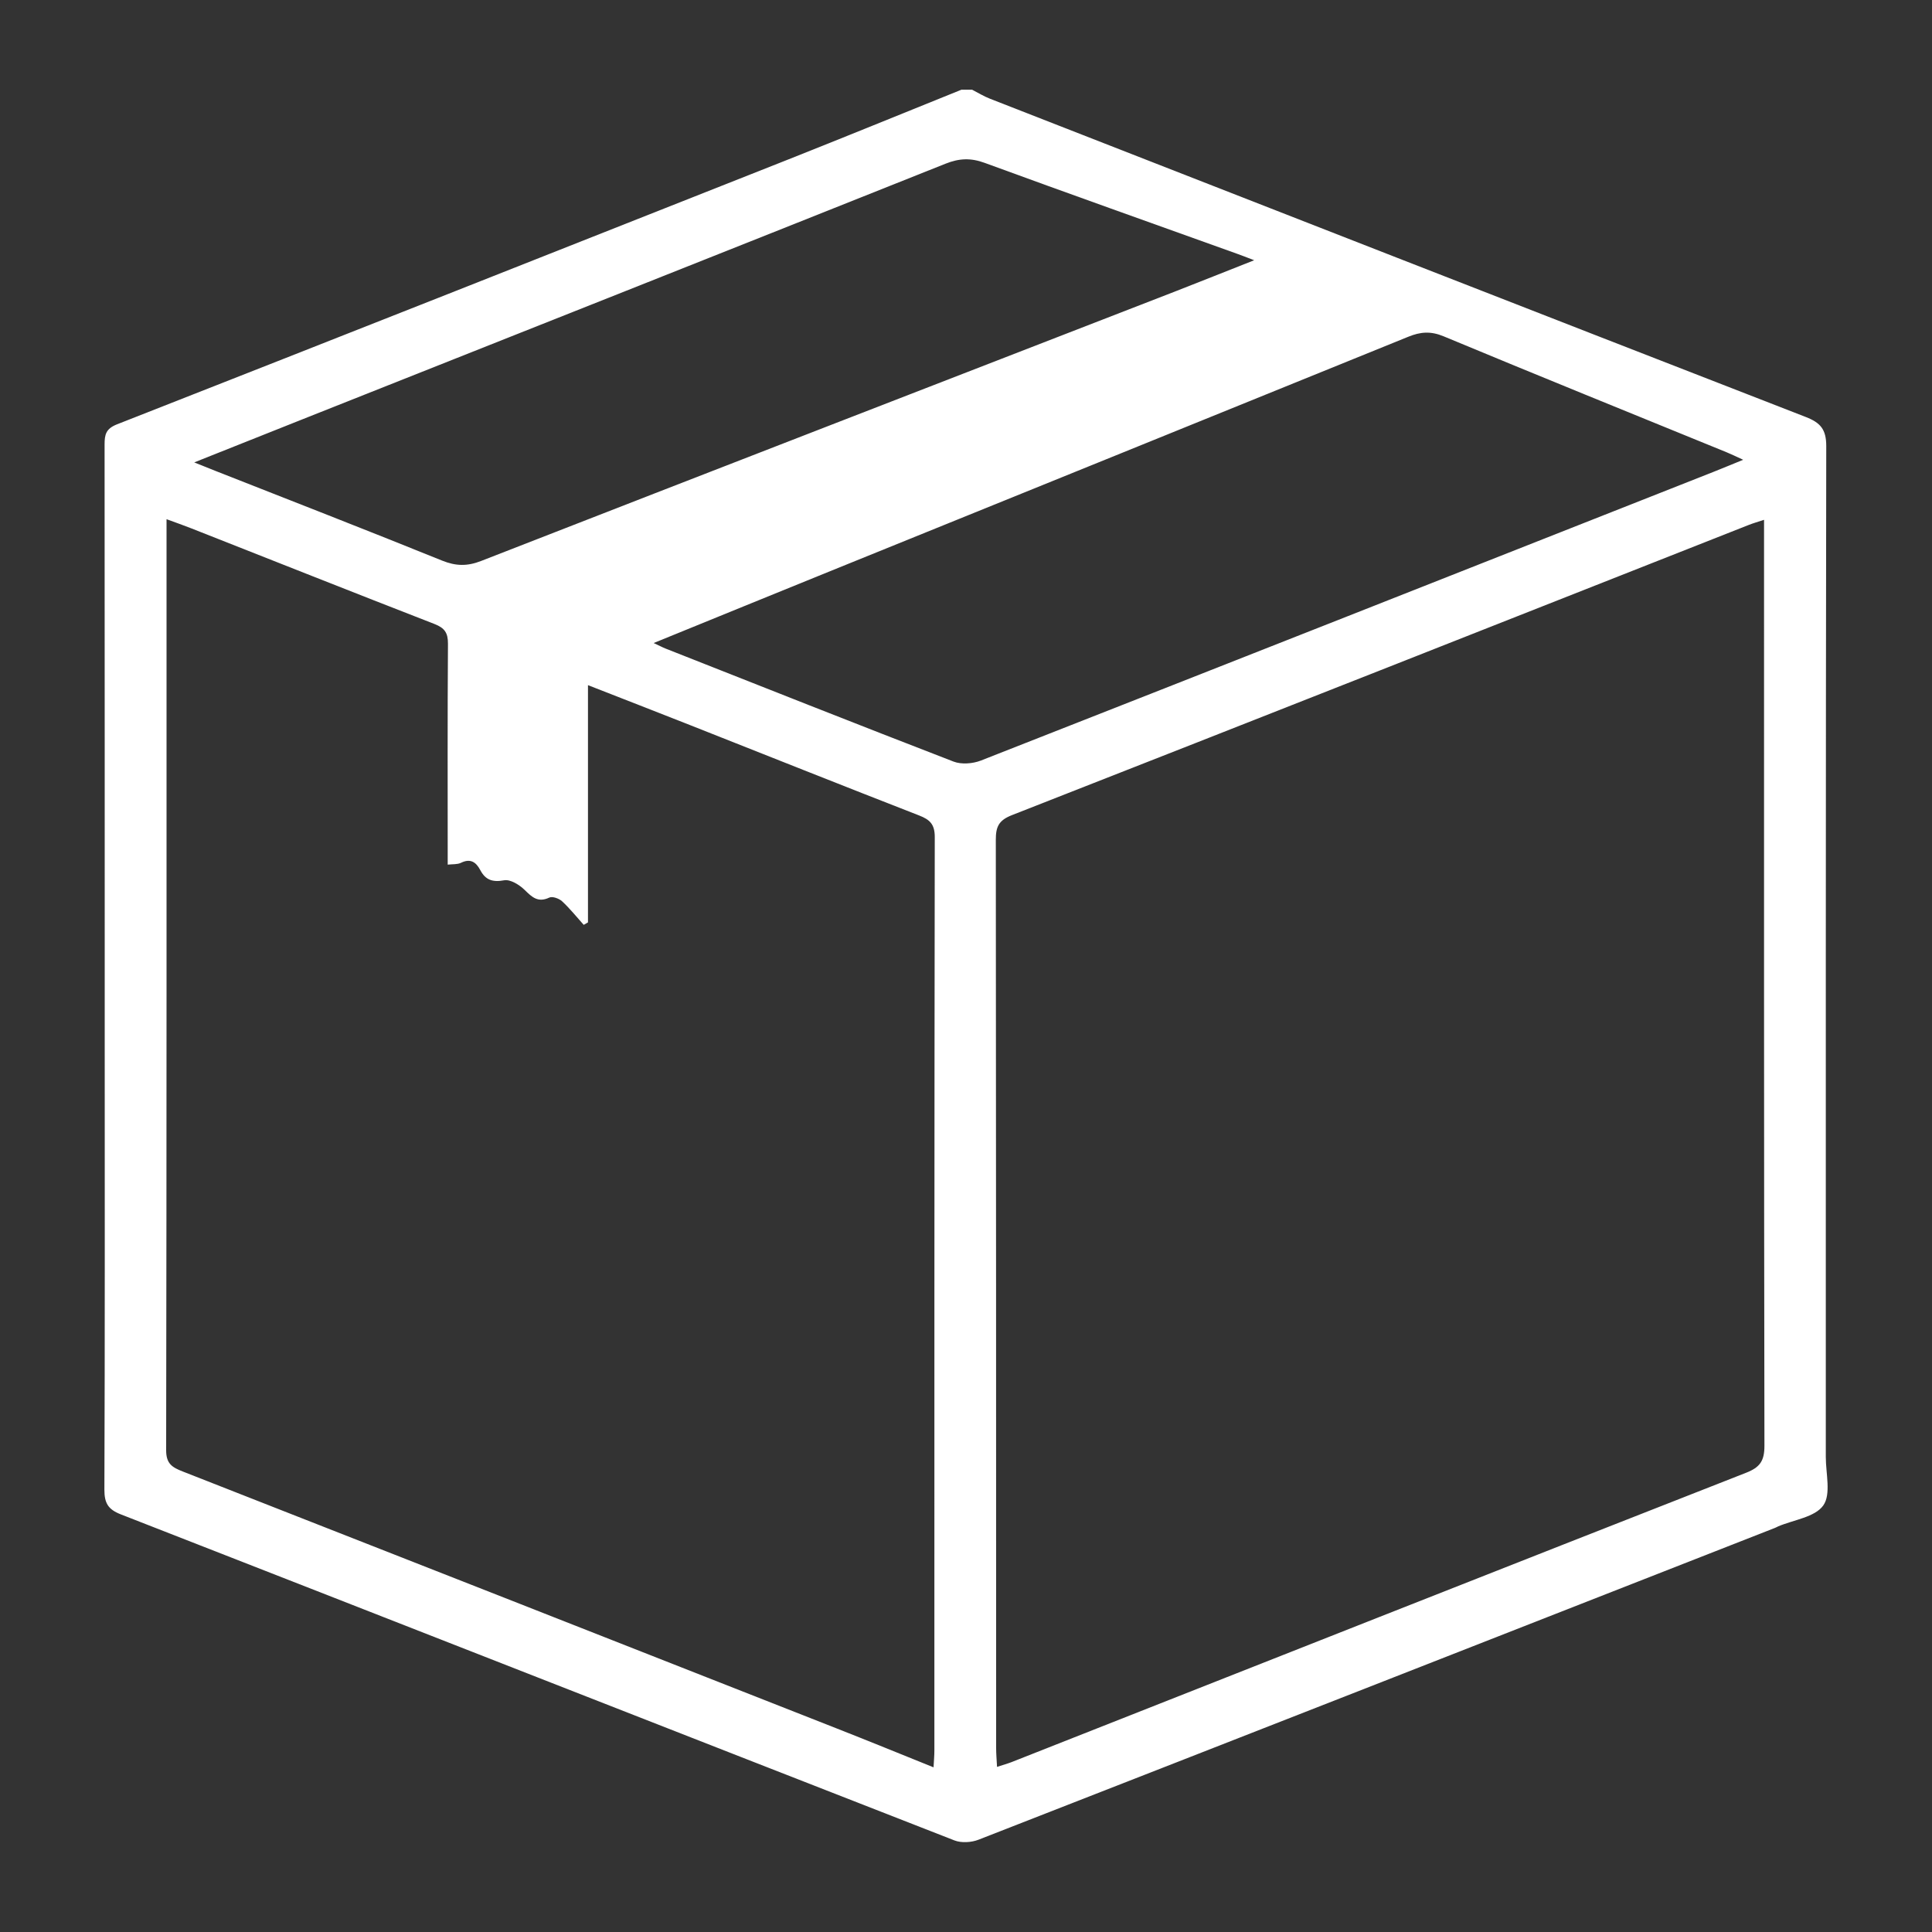
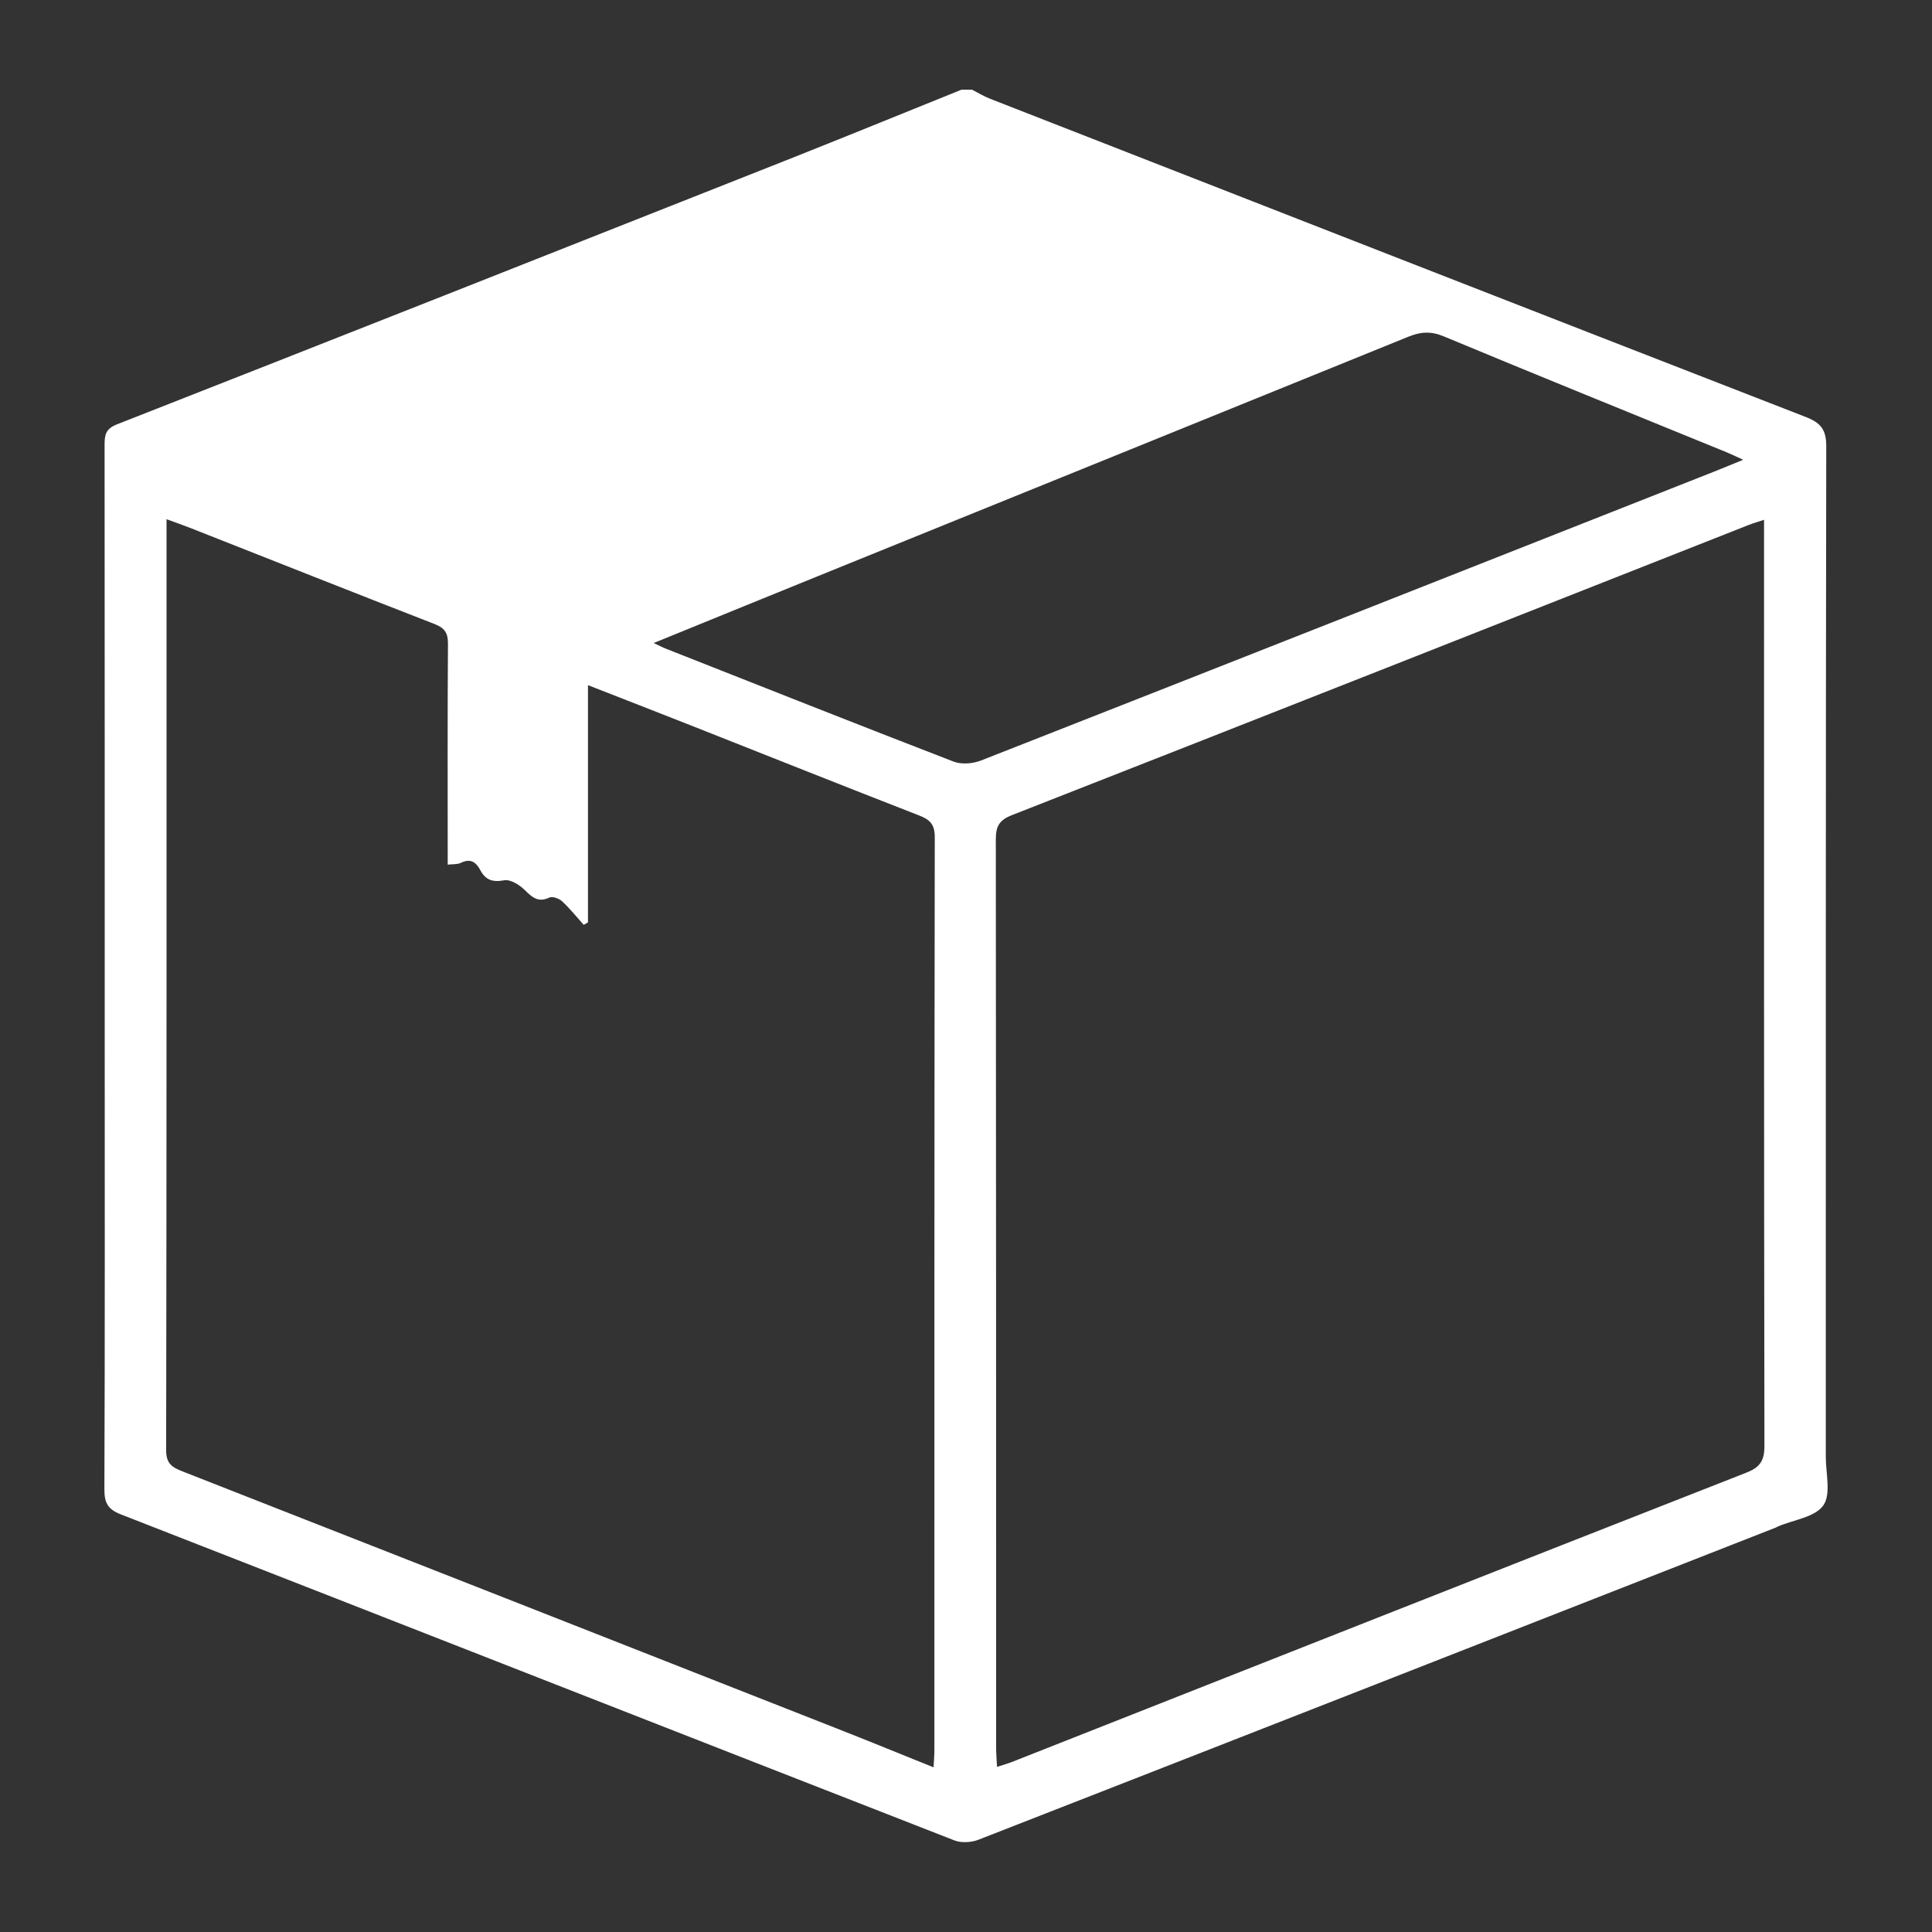
<svg xmlns="http://www.w3.org/2000/svg" id="Livello_1" viewBox="0 0 300 300">
  <rect x="0" y="0" width="300" height="300" fill="#333333" stroke="none" />
  <defs>
    <style>
      .cls-1 {
        fill: #fff;
      }
    </style>
  </defs>
-   <path class="cls-1" d="M149.35,13.93c.53,0,1.06,0,1.6,0,.92.47,1.8,1.02,2.75,1.39,42.22,16.5,84.45,33.01,126.7,49.43,2.29.89,3.18,1.93,3.18,4.52-.09,52.32-.07,104.65-.07,156.97,0,2.57.84,5.79-.39,7.52-1.29,1.83-4.59,2.23-7.02,3.26-.16.07-.31.17-.48.23-41.22,16.16-82.43,32.32-123.68,48.42-1.1.43-2.65.53-3.73.11-43.16-16.84-86.29-33.78-129.45-50.63-1.97-.77-2.55-1.73-2.55-3.83.09-23.77.05-47.53.05-71.3,0-30.33,0-60.66-.02-90.99,0-1.55.2-2.46,1.93-3.14,34.57-13.57,69.1-27.22,103.63-40.89,9.2-3.64,18.36-7.39,27.54-11.09ZM273.91,80.72c-1,.33-1.67.52-2.31.77-38.15,15.05-76.28,30.12-114.46,45.08-2.07.81-2.51,1.81-2.51,3.83.05,47,.04,94.01.05,141.01,0,.92.08,1.84.14,2.95.97-.32,1.64-.5,2.28-.75,38-14.99,75.99-30.01,114.03-44.92,2.18-.85,2.85-1.86,2.85-4.19-.08-46.92-.06-93.83-.06-140.75,0-.88,0-1.76,0-3.05ZM144.96,274.46c.06-1.12.13-1.89.13-2.66,0-47.28-.01-94.55.06-141.83,0-1.99-.77-2.7-2.44-3.35-11.87-4.62-23.7-9.34-35.54-14.02-5.16-2.04-10.33-4.04-15.87-6.21v36.84c-.22.13-.44.26-.66.38-1.11-1.23-2.15-2.54-3.36-3.66-.47-.43-1.49-.8-1.97-.58-1.76.83-2.68-.04-3.84-1.18-.82-.8-2.22-1.67-3.18-1.5-1.8.33-2.9-.04-3.71-1.58-.67-1.26-1.54-1.85-3.01-1.13-.56.27-1.28.19-2.05.28,0-11.6-.04-22.95.04-34.3.01-1.69-.52-2.45-2.08-3.06-12.61-4.9-25.19-9.9-37.78-14.86-1.19-.47-2.4-.89-3.84-1.42,0,.91,0,1.44,0,1.96,0,47.54.02,95.09-.06,142.63,0,2.11.97,2.65,2.57,3.28,33.82,13.26,67.62,26.55,101.42,39.85,4.99,1.96,9.96,3.99,15.17,6.09ZM270.67,71.39c-1.2-.55-1.87-.88-2.56-1.16-14.66-5.99-29.33-11.92-43.95-18.01-2-.83-3.6-.7-5.48.07-29.81,12.11-59.63,24.18-89.45,36.27-9.17,3.72-18.33,7.46-27.73,11.29.81.37,1.34.66,1.9.88,14.88,5.87,29.75,11.77,44.67,17.53,1.22.47,2.98.33,4.24-.16,37.95-14.9,75.87-29.87,113.79-44.84,1.37-.54,2.72-1.11,4.57-1.86ZM194.75,40.41c-1.24-.47-1.95-.76-2.67-1.01-13.06-4.69-26.14-9.33-39.18-14.11-2.15-.79-3.95-.72-6.08.13-33,13.17-66.03,26.26-99.05,39.37-5.68,2.26-11.36,4.52-17.61,7.01,1.47.59,2.36.95,3.24,1.3,11.76,4.63,23.54,9.21,35.25,13.95,2.13.86,3.89.9,6.05.06,35.92-14.01,71.87-27.92,107.82-41.87,3.93-1.53,7.84-3.1,12.23-4.83Z" />
+   <path class="cls-1" d="M149.35,13.93c.53,0,1.06,0,1.6,0,.92.47,1.8,1.02,2.75,1.39,42.22,16.5,84.45,33.01,126.7,49.43,2.29.89,3.18,1.93,3.18,4.52-.09,52.32-.07,104.65-.07,156.97,0,2.57.84,5.79-.39,7.52-1.29,1.83-4.59,2.23-7.02,3.26-.16.07-.31.17-.48.23-41.22,16.16-82.43,32.32-123.68,48.42-1.1.43-2.65.53-3.73.11-43.16-16.84-86.29-33.78-129.45-50.63-1.97-.77-2.55-1.73-2.55-3.83.09-23.77.05-47.53.05-71.3,0-30.33,0-60.66-.02-90.99,0-1.55.2-2.46,1.93-3.14,34.57-13.57,69.1-27.22,103.63-40.89,9.2-3.64,18.36-7.39,27.54-11.09ZM273.91,80.72c-1,.33-1.67.52-2.31.77-38.15,15.05-76.28,30.12-114.46,45.08-2.07.81-2.51,1.81-2.51,3.83.05,47,.04,94.01.05,141.01,0,.92.08,1.84.14,2.95.97-.32,1.64-.5,2.28-.75,38-14.99,75.99-30.01,114.03-44.92,2.18-.85,2.85-1.86,2.85-4.19-.08-46.92-.06-93.83-.06-140.75,0-.88,0-1.76,0-3.05ZM144.96,274.46c.06-1.12.13-1.89.13-2.66,0-47.28-.01-94.55.06-141.83,0-1.99-.77-2.7-2.44-3.35-11.87-4.62-23.7-9.34-35.54-14.02-5.16-2.04-10.33-4.04-15.87-6.21v36.84c-.22.13-.44.26-.66.38-1.11-1.23-2.15-2.54-3.36-3.66-.47-.43-1.49-.8-1.97-.58-1.76.83-2.68-.04-3.84-1.18-.82-.8-2.22-1.67-3.18-1.5-1.8.33-2.9-.04-3.71-1.58-.67-1.26-1.54-1.85-3.01-1.13-.56.27-1.28.19-2.05.28,0-11.6-.04-22.95.04-34.3.01-1.69-.52-2.45-2.08-3.06-12.61-4.9-25.19-9.9-37.78-14.86-1.19-.47-2.4-.89-3.84-1.42,0,.91,0,1.44,0,1.96,0,47.54.02,95.09-.06,142.63,0,2.11.97,2.65,2.57,3.28,33.82,13.26,67.62,26.55,101.42,39.85,4.99,1.96,9.96,3.99,15.17,6.09ZM270.67,71.39c-1.2-.55-1.87-.88-2.56-1.16-14.66-5.99-29.33-11.92-43.95-18.01-2-.83-3.6-.7-5.48.07-29.81,12.11-59.63,24.18-89.45,36.27-9.17,3.72-18.33,7.46-27.73,11.29.81.37,1.34.66,1.9.88,14.88,5.87,29.75,11.77,44.67,17.53,1.22.47,2.98.33,4.24-.16,37.95-14.9,75.87-29.87,113.79-44.84,1.37-.54,2.72-1.11,4.57-1.86ZM194.75,40.41Z" />
</svg>